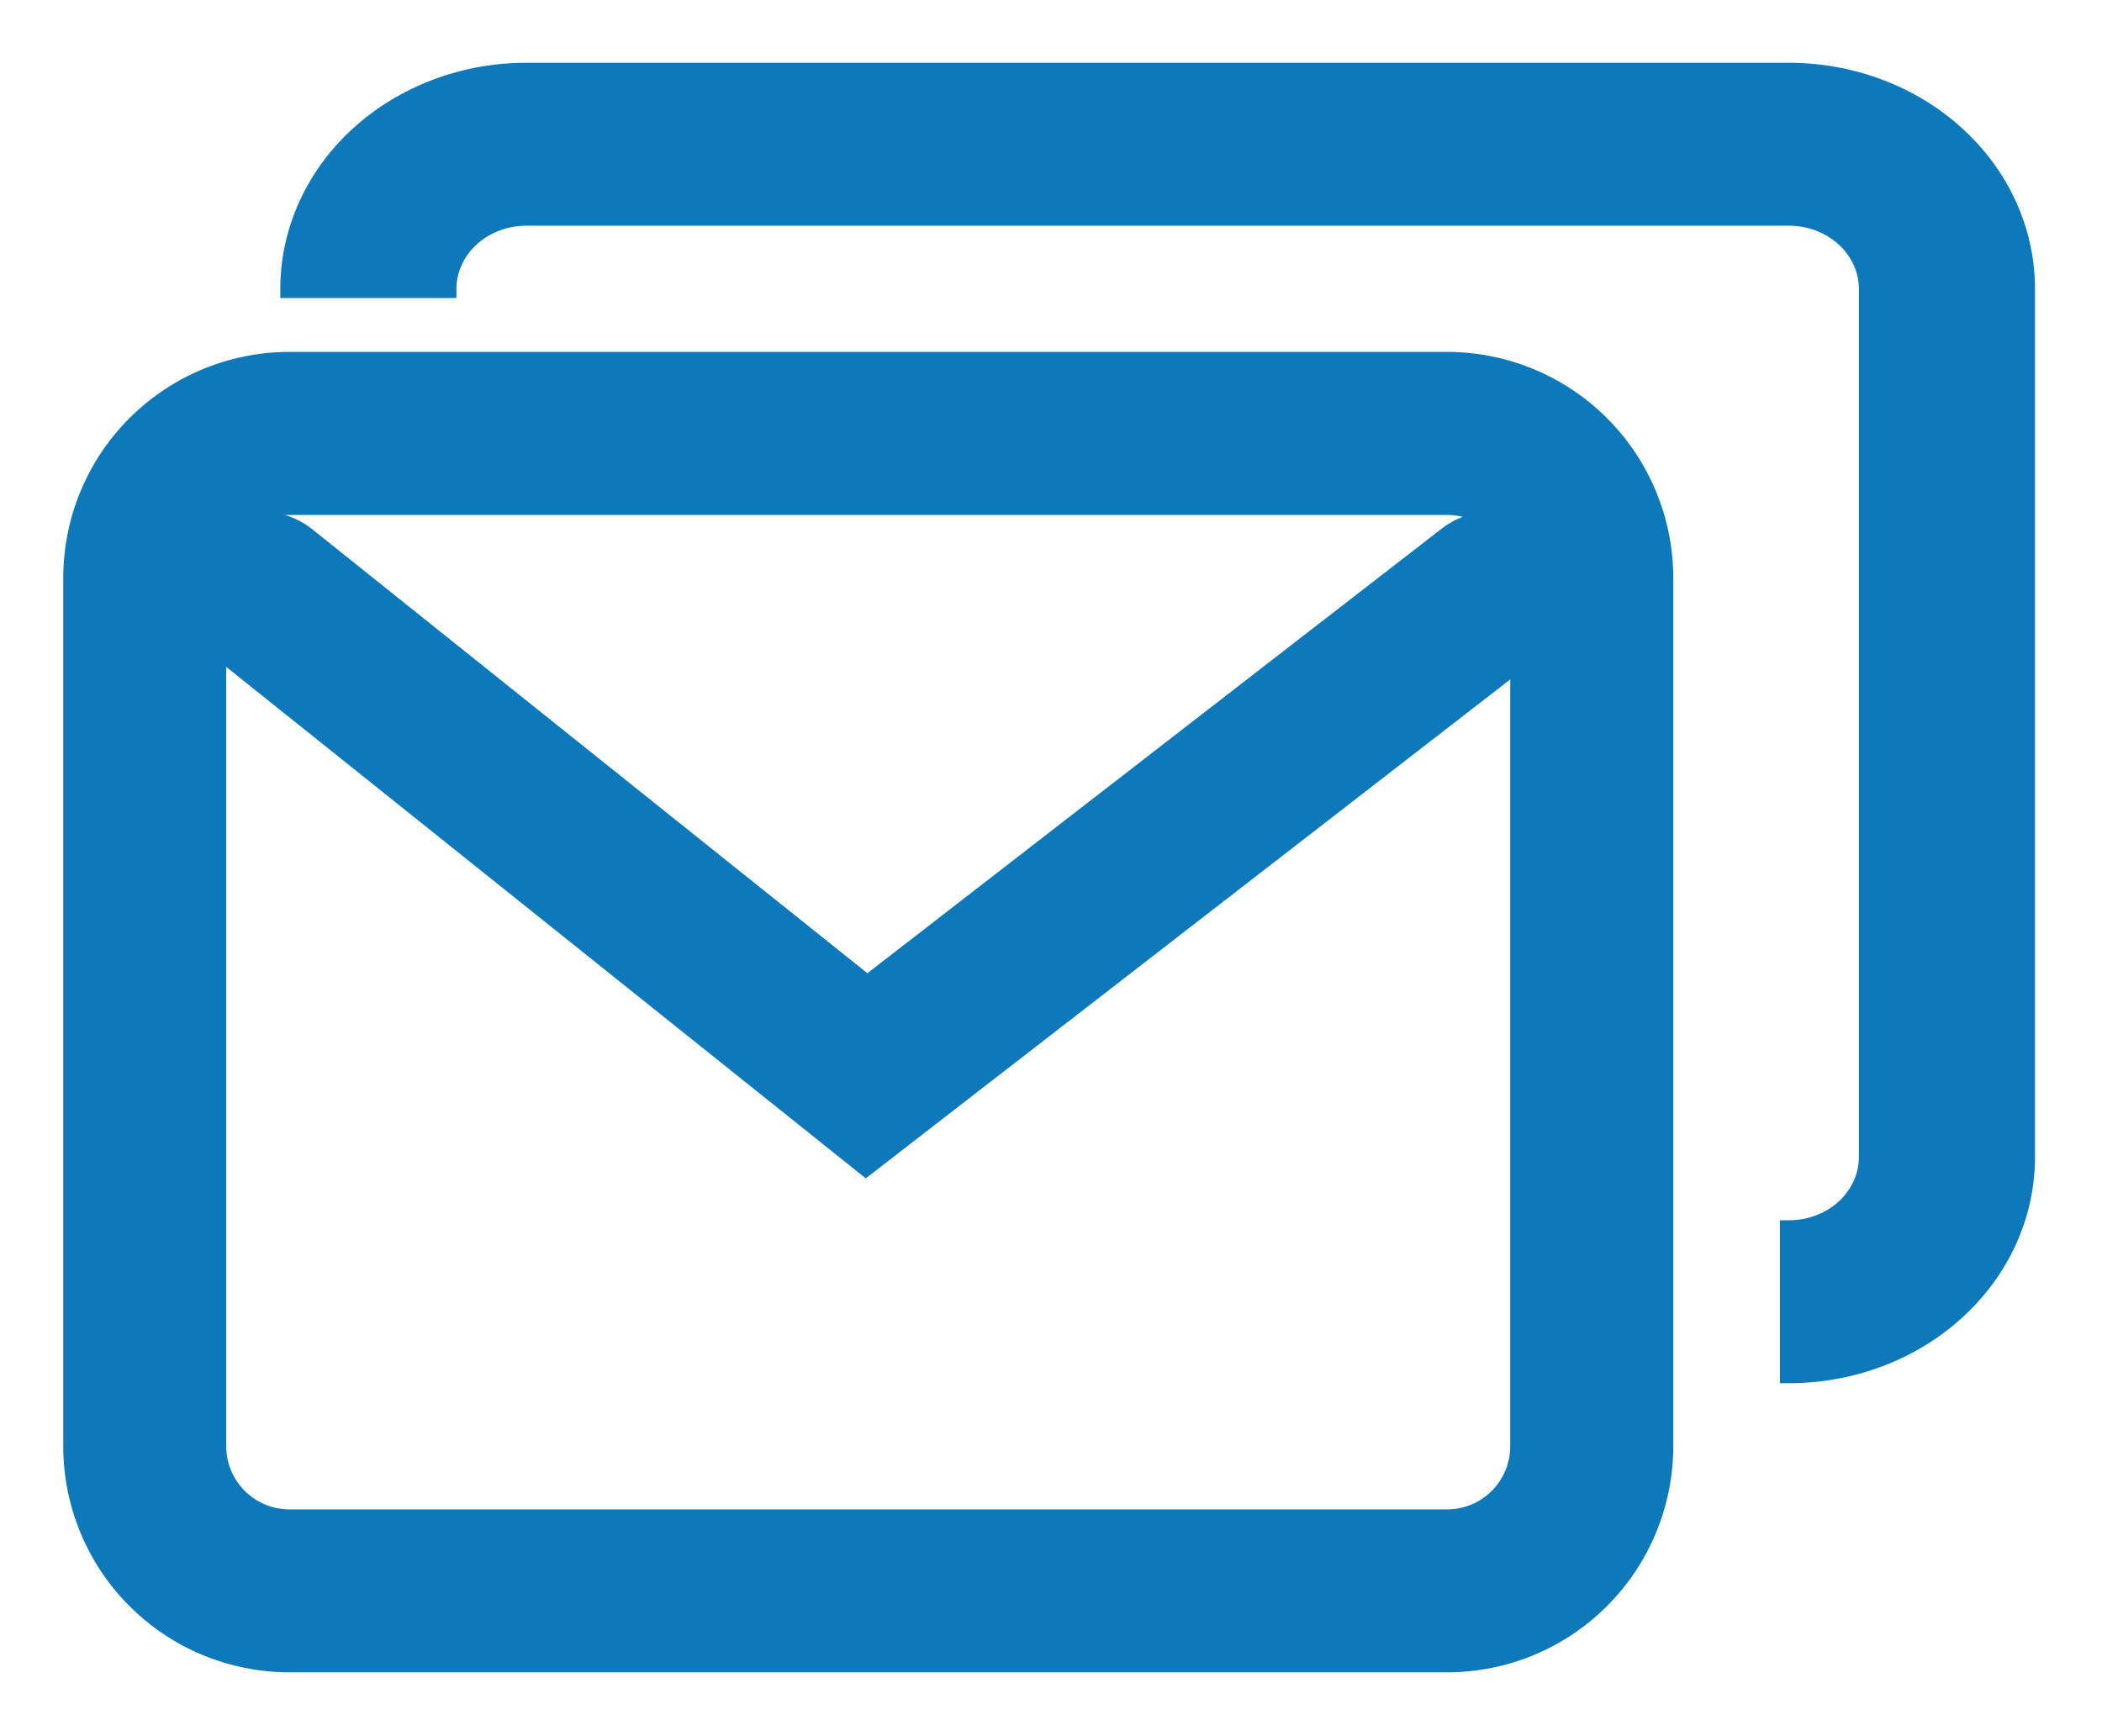
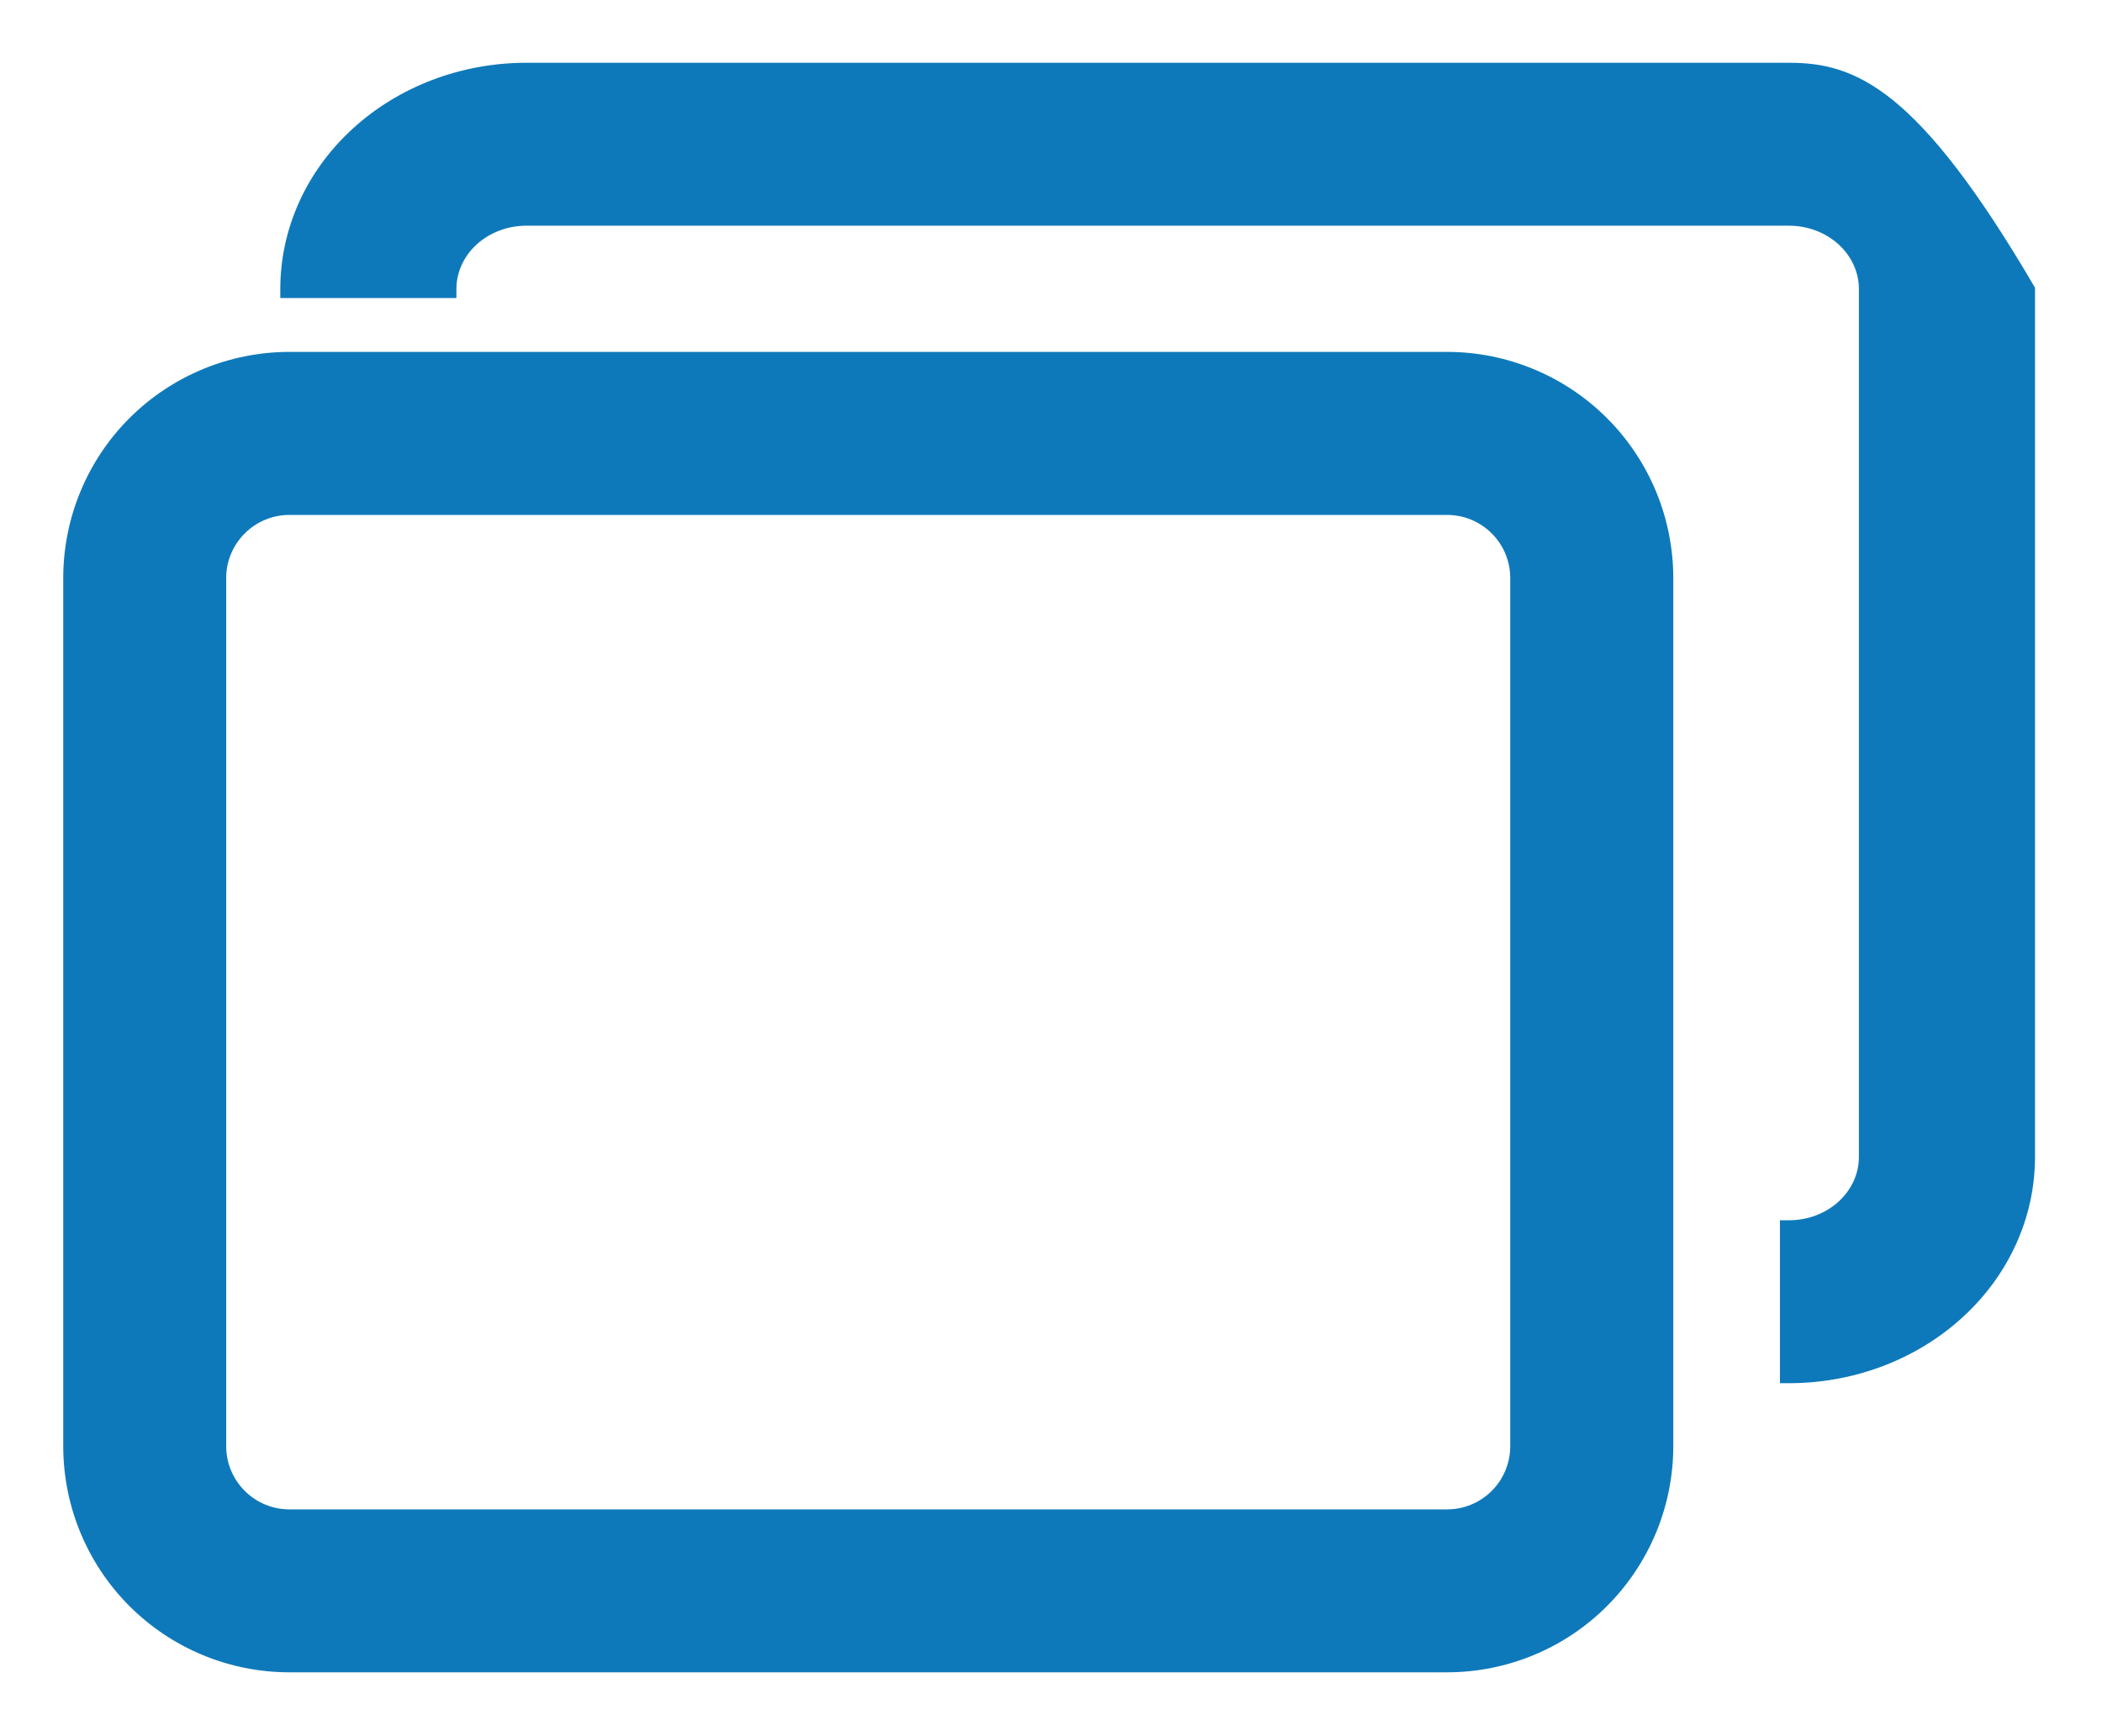
<svg xmlns="http://www.w3.org/2000/svg" width="23" height="19" viewBox="0 0 23 19" fill="none">
  <path d="M3.167 3.901C2.524 3.901 1.907 4.157 1.452 4.611C0.997 5.066 0.742 5.683 0.742 6.326V15.826C0.742 16.469 0.997 17.086 1.452 17.541C1.907 17.996 2.524 18.251 3.167 18.251H15.834C16.477 18.251 17.094 17.996 17.548 17.541C18.003 17.086 18.259 16.469 18.259 15.826V6.326C18.259 5.683 18.003 5.066 17.548 4.611C17.094 4.157 16.477 3.901 15.834 3.901H3.167ZM3.167 5.585H15.834C16.03 5.585 16.219 5.663 16.358 5.802C16.497 5.941 16.575 6.129 16.575 6.326V15.826C16.575 16.023 16.497 16.212 16.358 16.351C16.219 16.49 16.03 16.568 15.834 16.568H3.167C2.97 16.568 2.782 16.49 2.643 16.351C2.503 16.212 2.425 16.023 2.425 15.826V6.326C2.425 6.129 2.503 5.941 2.643 5.802C2.782 5.663 2.97 5.585 3.167 5.585Z" fill="#0E79BA" stroke="#0E79BA" stroke-width="0.1" />
-   <path d="M19.526 15.037V15.087H19.576C20.275 15.087 20.946 14.833 21.442 14.378C21.938 13.924 22.217 13.307 22.217 12.662V3.162C22.217 2.517 21.938 1.9 21.442 1.446C20.946 0.992 20.275 0.737 19.576 0.737H5.758C5.059 0.737 4.388 0.992 3.892 1.446C3.396 1.9 3.117 2.517 3.117 3.162V3.212H3.167H4.894H4.944V3.162C4.944 2.967 5.029 2.779 5.181 2.639C5.333 2.5 5.541 2.42 5.758 2.42H19.576C19.793 2.42 20.001 2.5 20.153 2.639C20.305 2.779 20.39 2.967 20.39 3.162V12.662C20.39 12.857 20.305 13.046 20.153 13.185C20.001 13.325 19.793 13.404 19.576 13.404H19.526V13.454V15.037Z" fill="#0E79BA" stroke="#0E79BA" stroke-width="0.1" />
-   <path d="M2.866 6.481L9.482 11.773L16.317 6.481" stroke="#0E79BA" stroke-width="1.764" stroke-linecap="round" />
+   <path d="M19.526 15.037V15.087H19.576C20.275 15.087 20.946 14.833 21.442 14.378C21.938 13.924 22.217 13.307 22.217 12.662V3.162C20.946 0.992 20.275 0.737 19.576 0.737H5.758C5.059 0.737 4.388 0.992 3.892 1.446C3.396 1.9 3.117 2.517 3.117 3.162V3.212H3.167H4.894H4.944V3.162C4.944 2.967 5.029 2.779 5.181 2.639C5.333 2.5 5.541 2.42 5.758 2.42H19.576C19.793 2.42 20.001 2.5 20.153 2.639C20.305 2.779 20.39 2.967 20.39 3.162V12.662C20.39 12.857 20.305 13.046 20.153 13.185C20.001 13.325 19.793 13.404 19.576 13.404H19.526V13.454V15.037Z" fill="#0E79BA" stroke="#0E79BA" stroke-width="0.1" />
</svg>